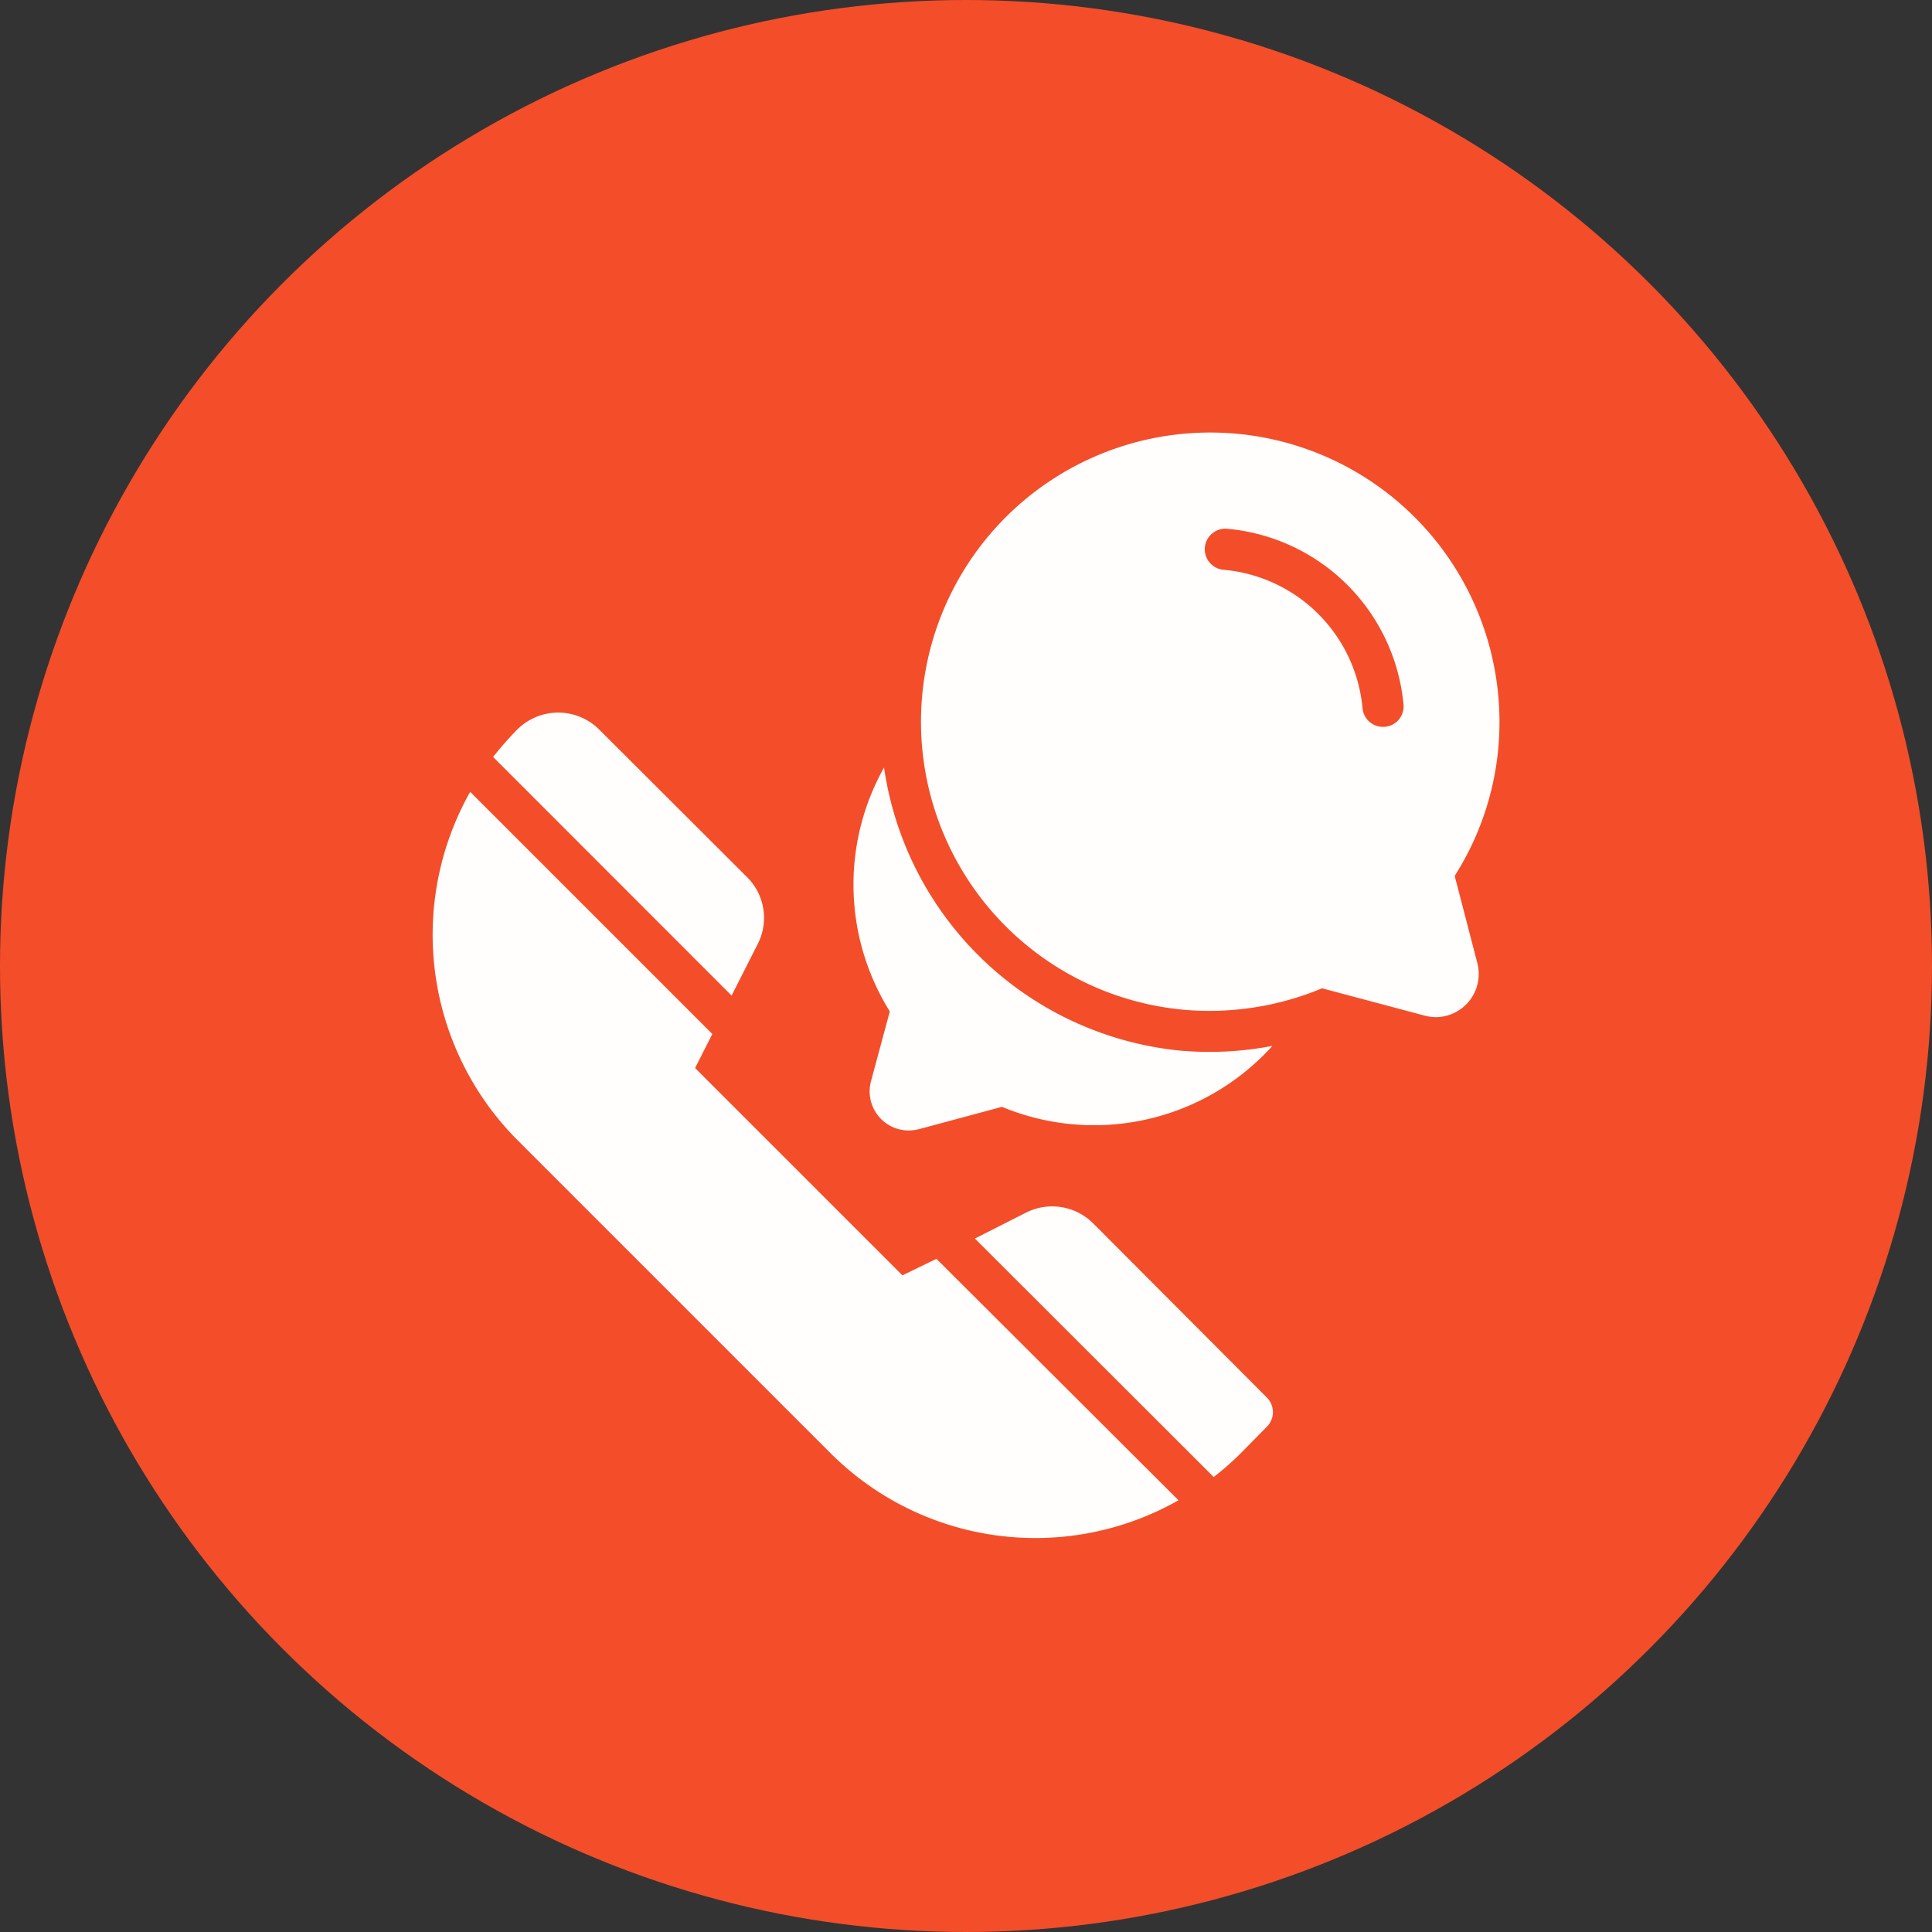
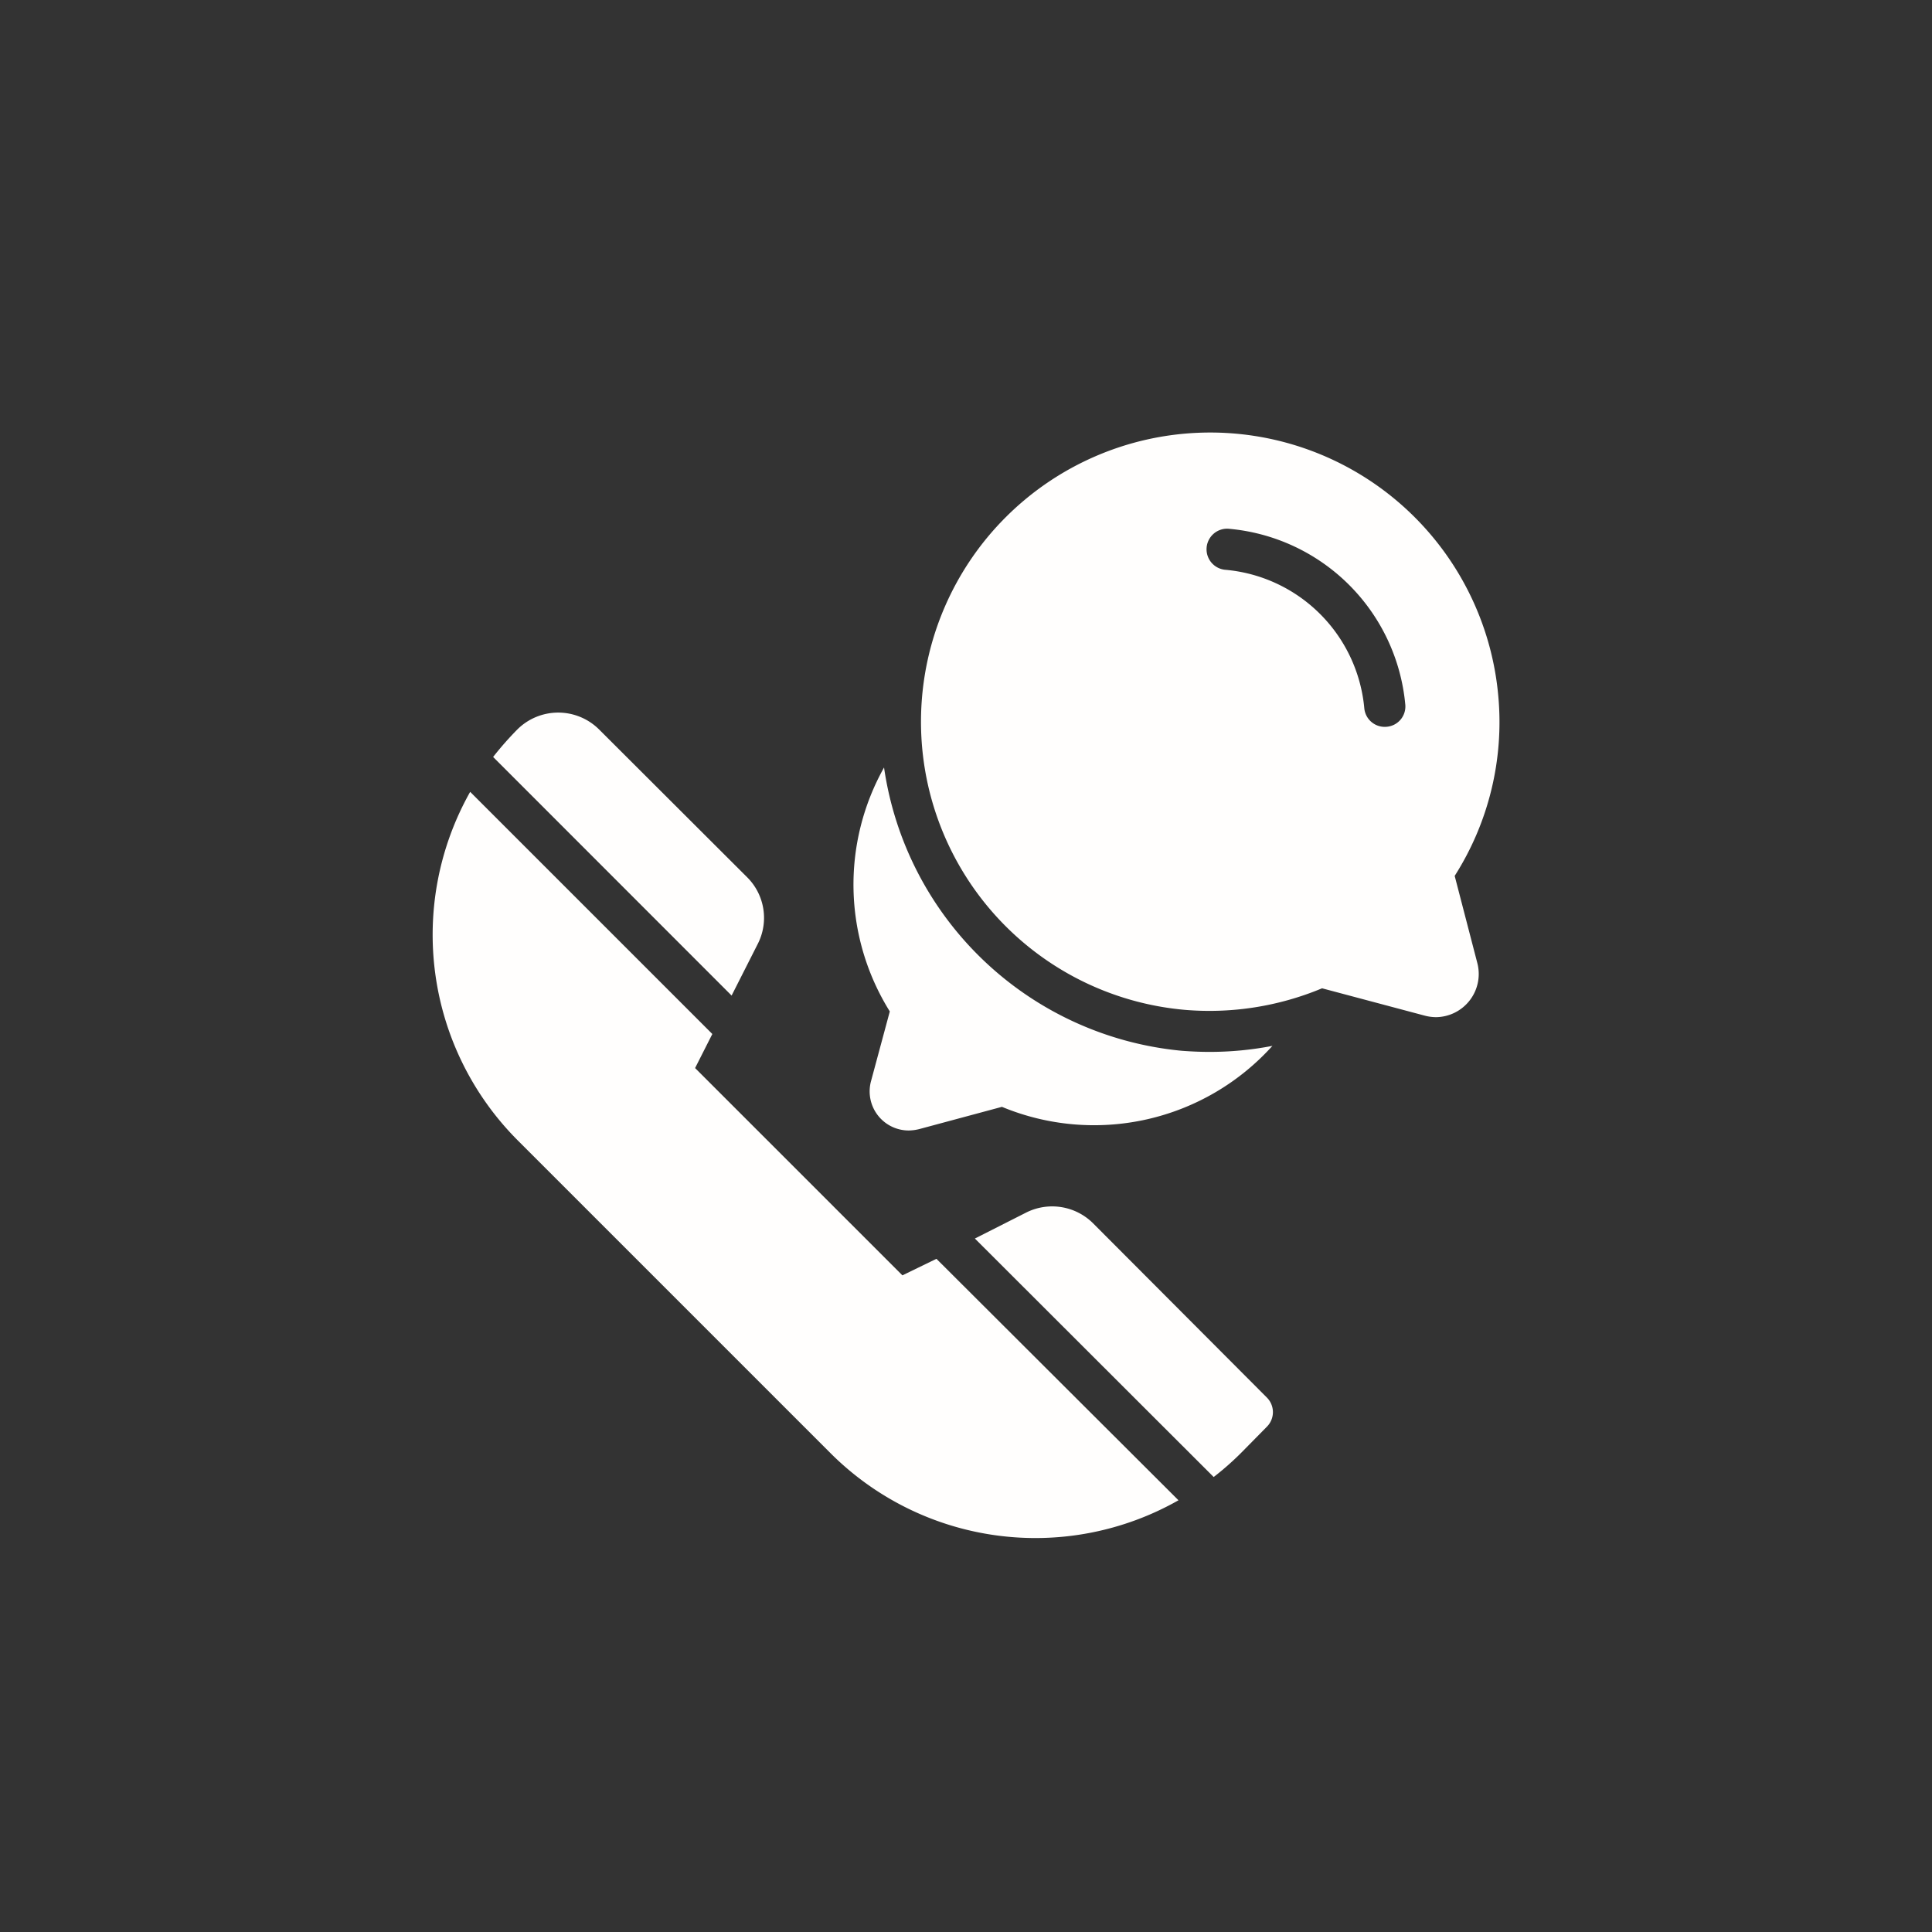
<svg xmlns="http://www.w3.org/2000/svg" width="50" height="50" viewBox="0 0 50 50">
  <rect x="0" y="0" width="50" height="50" fill="#333333" stroke="none" />
  <g id="Book_a_Free_Strategy_Call_Icon" data-name="Book a Free Strategy Call Icon" transform="translate(-722 -5500)">
-     <circle id="Ellipse_808" data-name="Ellipse 808" cx="25" cy="25" r="25" transform="translate(722 5500)" fill="#f34e29" />
    <g id="noun-call-6082544" transform="translate(733.193 5511.195)">
      <g id="_1" data-name="1" transform="translate(0 0)">
-         <path id="Path_15701" data-name="Path 15701" d="M35.44,19.051a7.407,7.407,0,0,0,1.129-4.65,7.485,7.485,0,1,0-8.1,8.118,7.566,7.566,0,0,0,3.539-.559l2.658.708a1.175,1.175,0,0,0,.294.039,1.118,1.118,0,0,0,1.062-1.416Zm-1.822-3.857h-.046a.531.531,0,0,1-.517-.481,3.96,3.96,0,0,0-3.61-3.585.533.533,0,0,1,.085-1.062,5.032,5.032,0,0,1,4.586,4.554.527.527,0,0,1-.5.573ZM30.723,23.45a6.214,6.214,0,0,1-7,1.578l-2.145.577a1.2,1.2,0,0,1-.269.035,1.012,1.012,0,0,1-.973-1.281l.485-1.8a6.2,6.2,0,0,1-.149-6.313,8.6,8.6,0,0,0,7.715,7.332c.241.018.481.028.708.028A8.493,8.493,0,0,0,30.723,23.45Zm-7.7,4.986,1.327-.672a1.5,1.5,0,0,1,1.73.276l4.5,4.512a.534.534,0,0,1,0,.754l-.669.679a7.381,7.381,0,0,1-.708.623ZM10.555,15.973a8.458,8.458,0,0,1,.623-.708,1.5,1.5,0,0,1,2.123,0l3.829,3.822a1.483,1.483,0,0,1,.269,1.734l-.672,1.327ZM28.292,35.21a7.5,7.5,0,0,1-9.01-1.224l-8.1-8.1a7.531,7.531,0,0,1-1.221-9.01l6.267,6.267-.446.881,5.365,5.365.881-.428Z" transform="translate(-8.986 -7.578)" fill="#fffefd" />
+         <path id="Path_15701" data-name="Path 15701" d="M35.44,19.051a7.407,7.407,0,0,0,1.129-4.65,7.485,7.485,0,1,0-8.1,8.118,7.566,7.566,0,0,0,3.539-.559l2.658.708a1.175,1.175,0,0,0,.294.039,1.118,1.118,0,0,0,1.062-1.416Zm-1.822-3.857a.531.531,0,0,1-.517-.481,3.96,3.96,0,0,0-3.61-3.585.533.533,0,0,1,.085-1.062,5.032,5.032,0,0,1,4.586,4.554.527.527,0,0,1-.5.573ZM30.723,23.45a6.214,6.214,0,0,1-7,1.578l-2.145.577a1.2,1.2,0,0,1-.269.035,1.012,1.012,0,0,1-.973-1.281l.485-1.8a6.2,6.2,0,0,1-.149-6.313,8.6,8.6,0,0,0,7.715,7.332c.241.018.481.028.708.028A8.493,8.493,0,0,0,30.723,23.45Zm-7.7,4.986,1.327-.672a1.5,1.5,0,0,1,1.73.276l4.5,4.512a.534.534,0,0,1,0,.754l-.669.679a7.381,7.381,0,0,1-.708.623ZM10.555,15.973a8.458,8.458,0,0,1,.623-.708,1.5,1.5,0,0,1,2.123,0l3.829,3.822a1.483,1.483,0,0,1,.269,1.734l-.672,1.327ZM28.292,35.21a7.5,7.5,0,0,1-9.01-1.224l-8.1-8.1a7.531,7.531,0,0,1-1.221-9.01l6.267,6.267-.446.881,5.365,5.365.881-.428Z" transform="translate(-8.986 -7.578)" fill="#fffefd" />
      </g>
    </g>
  </g>
</svg>